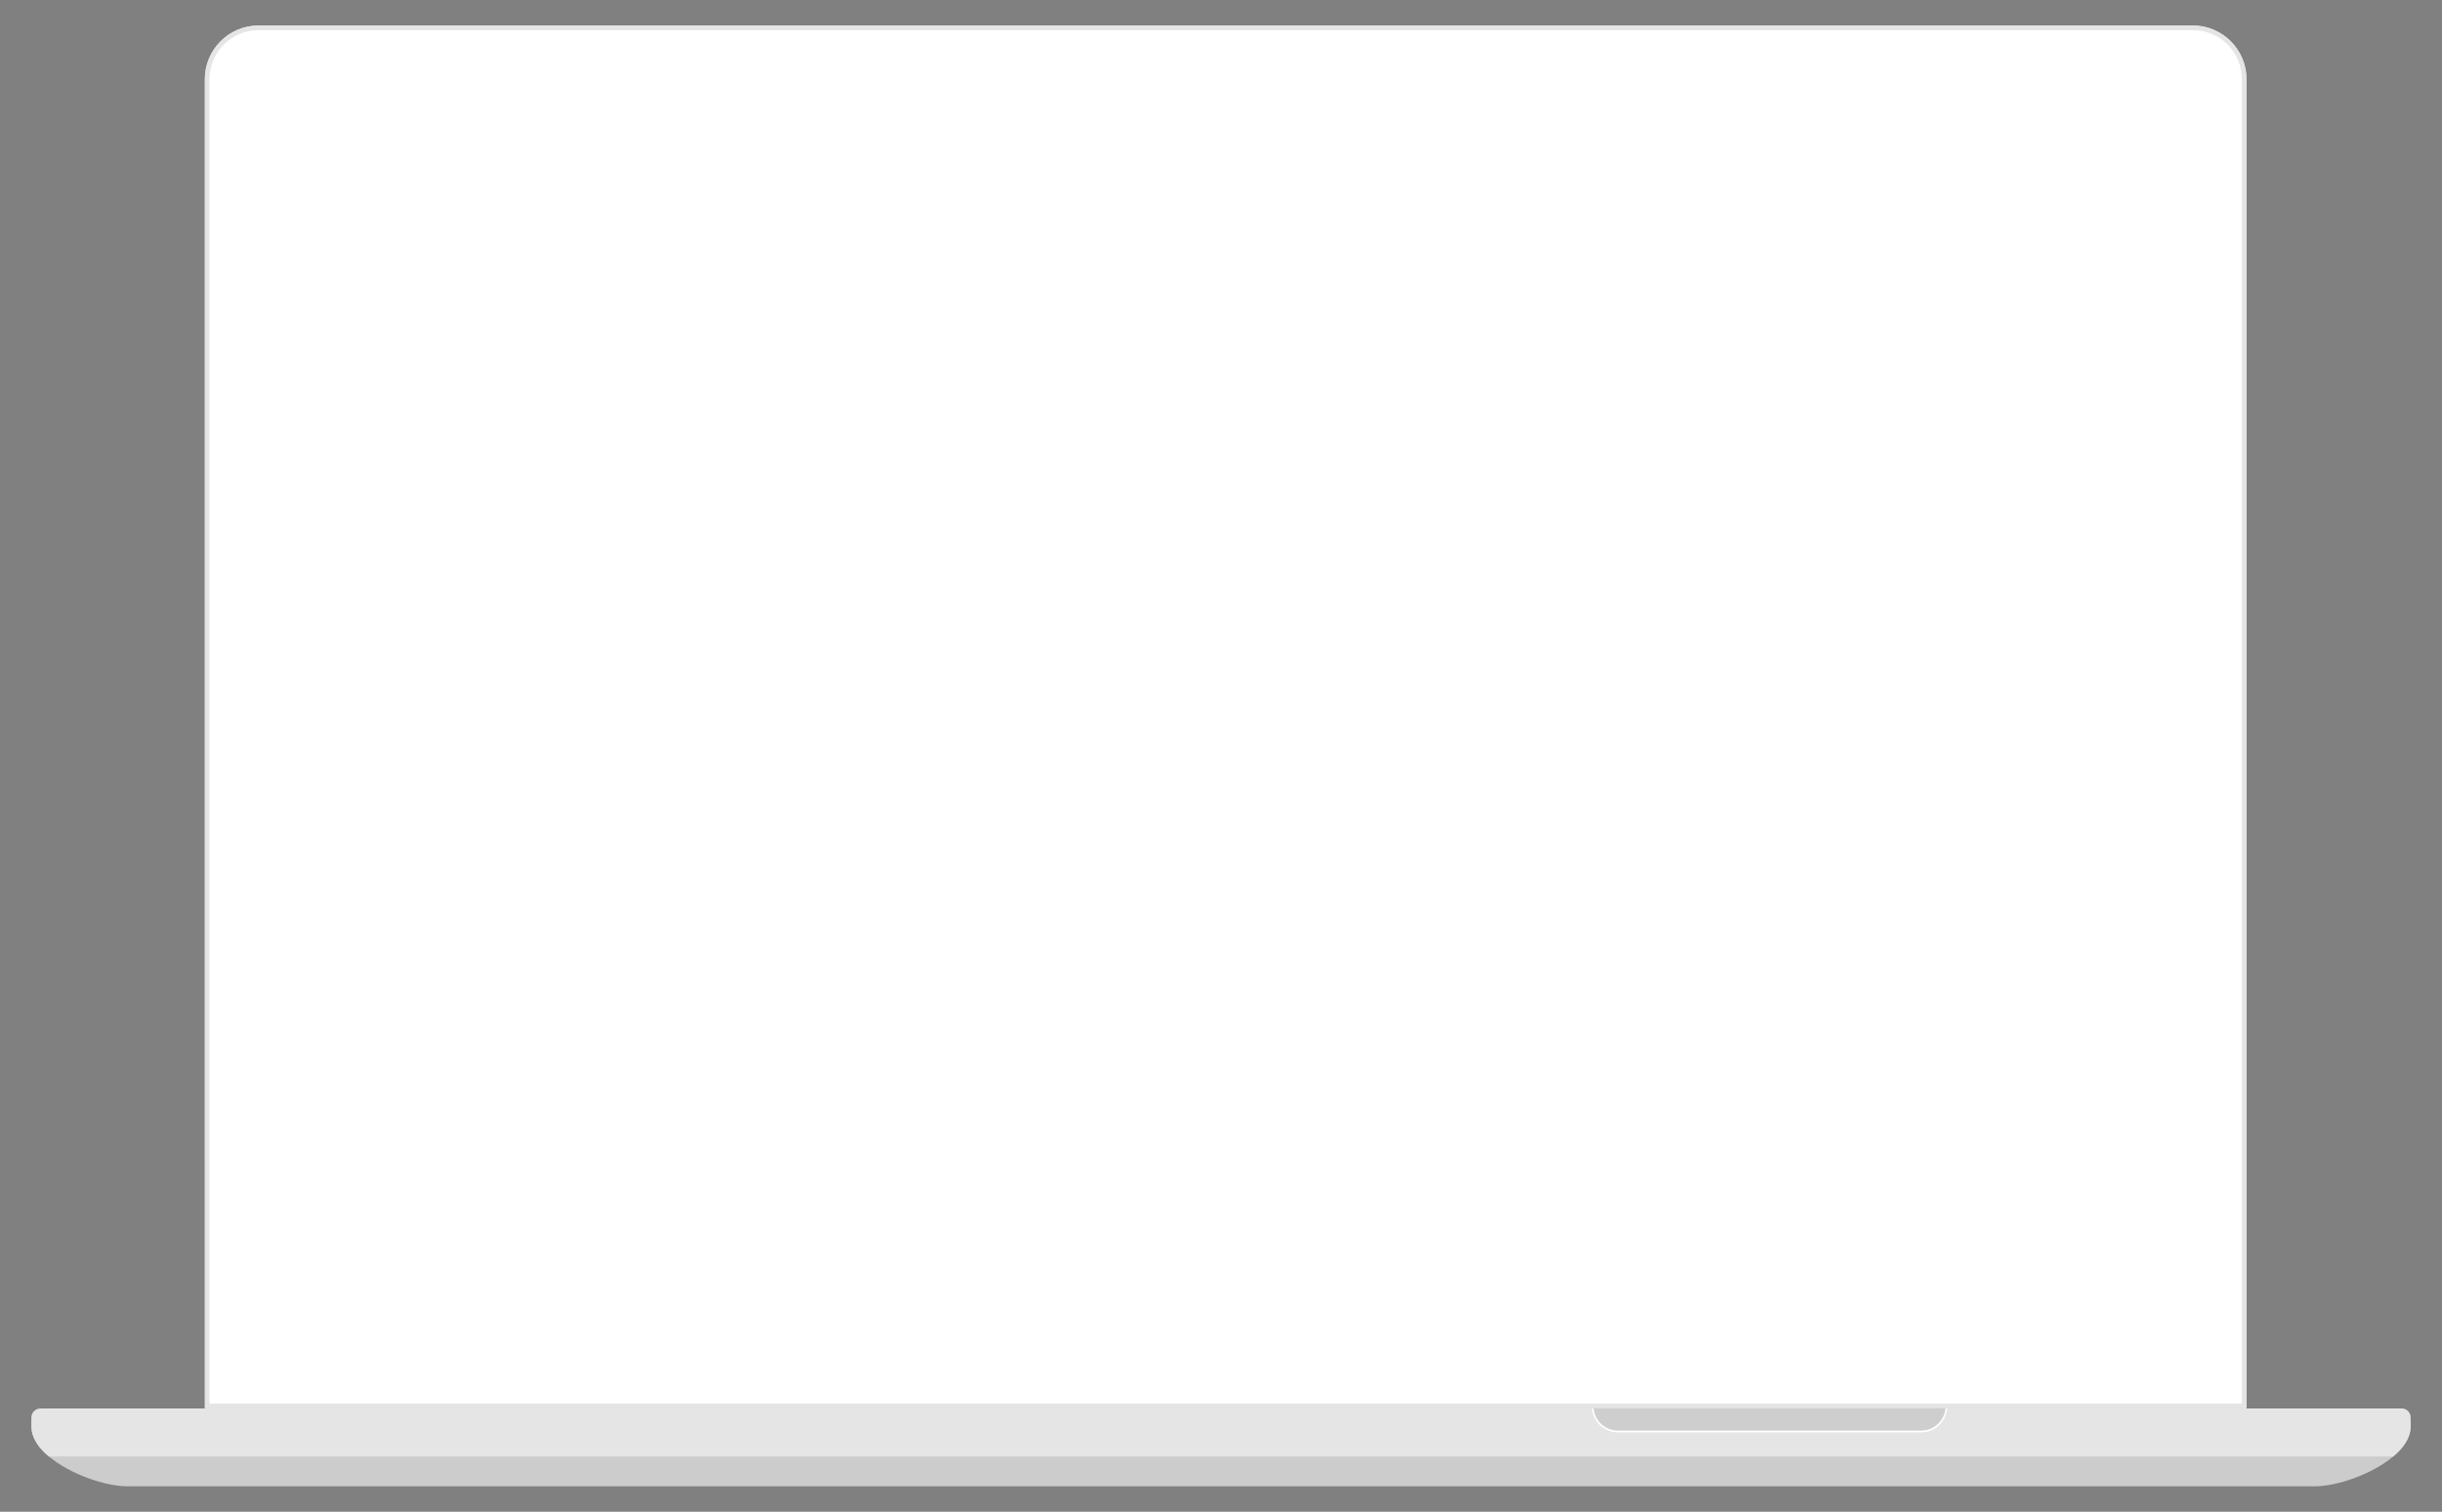
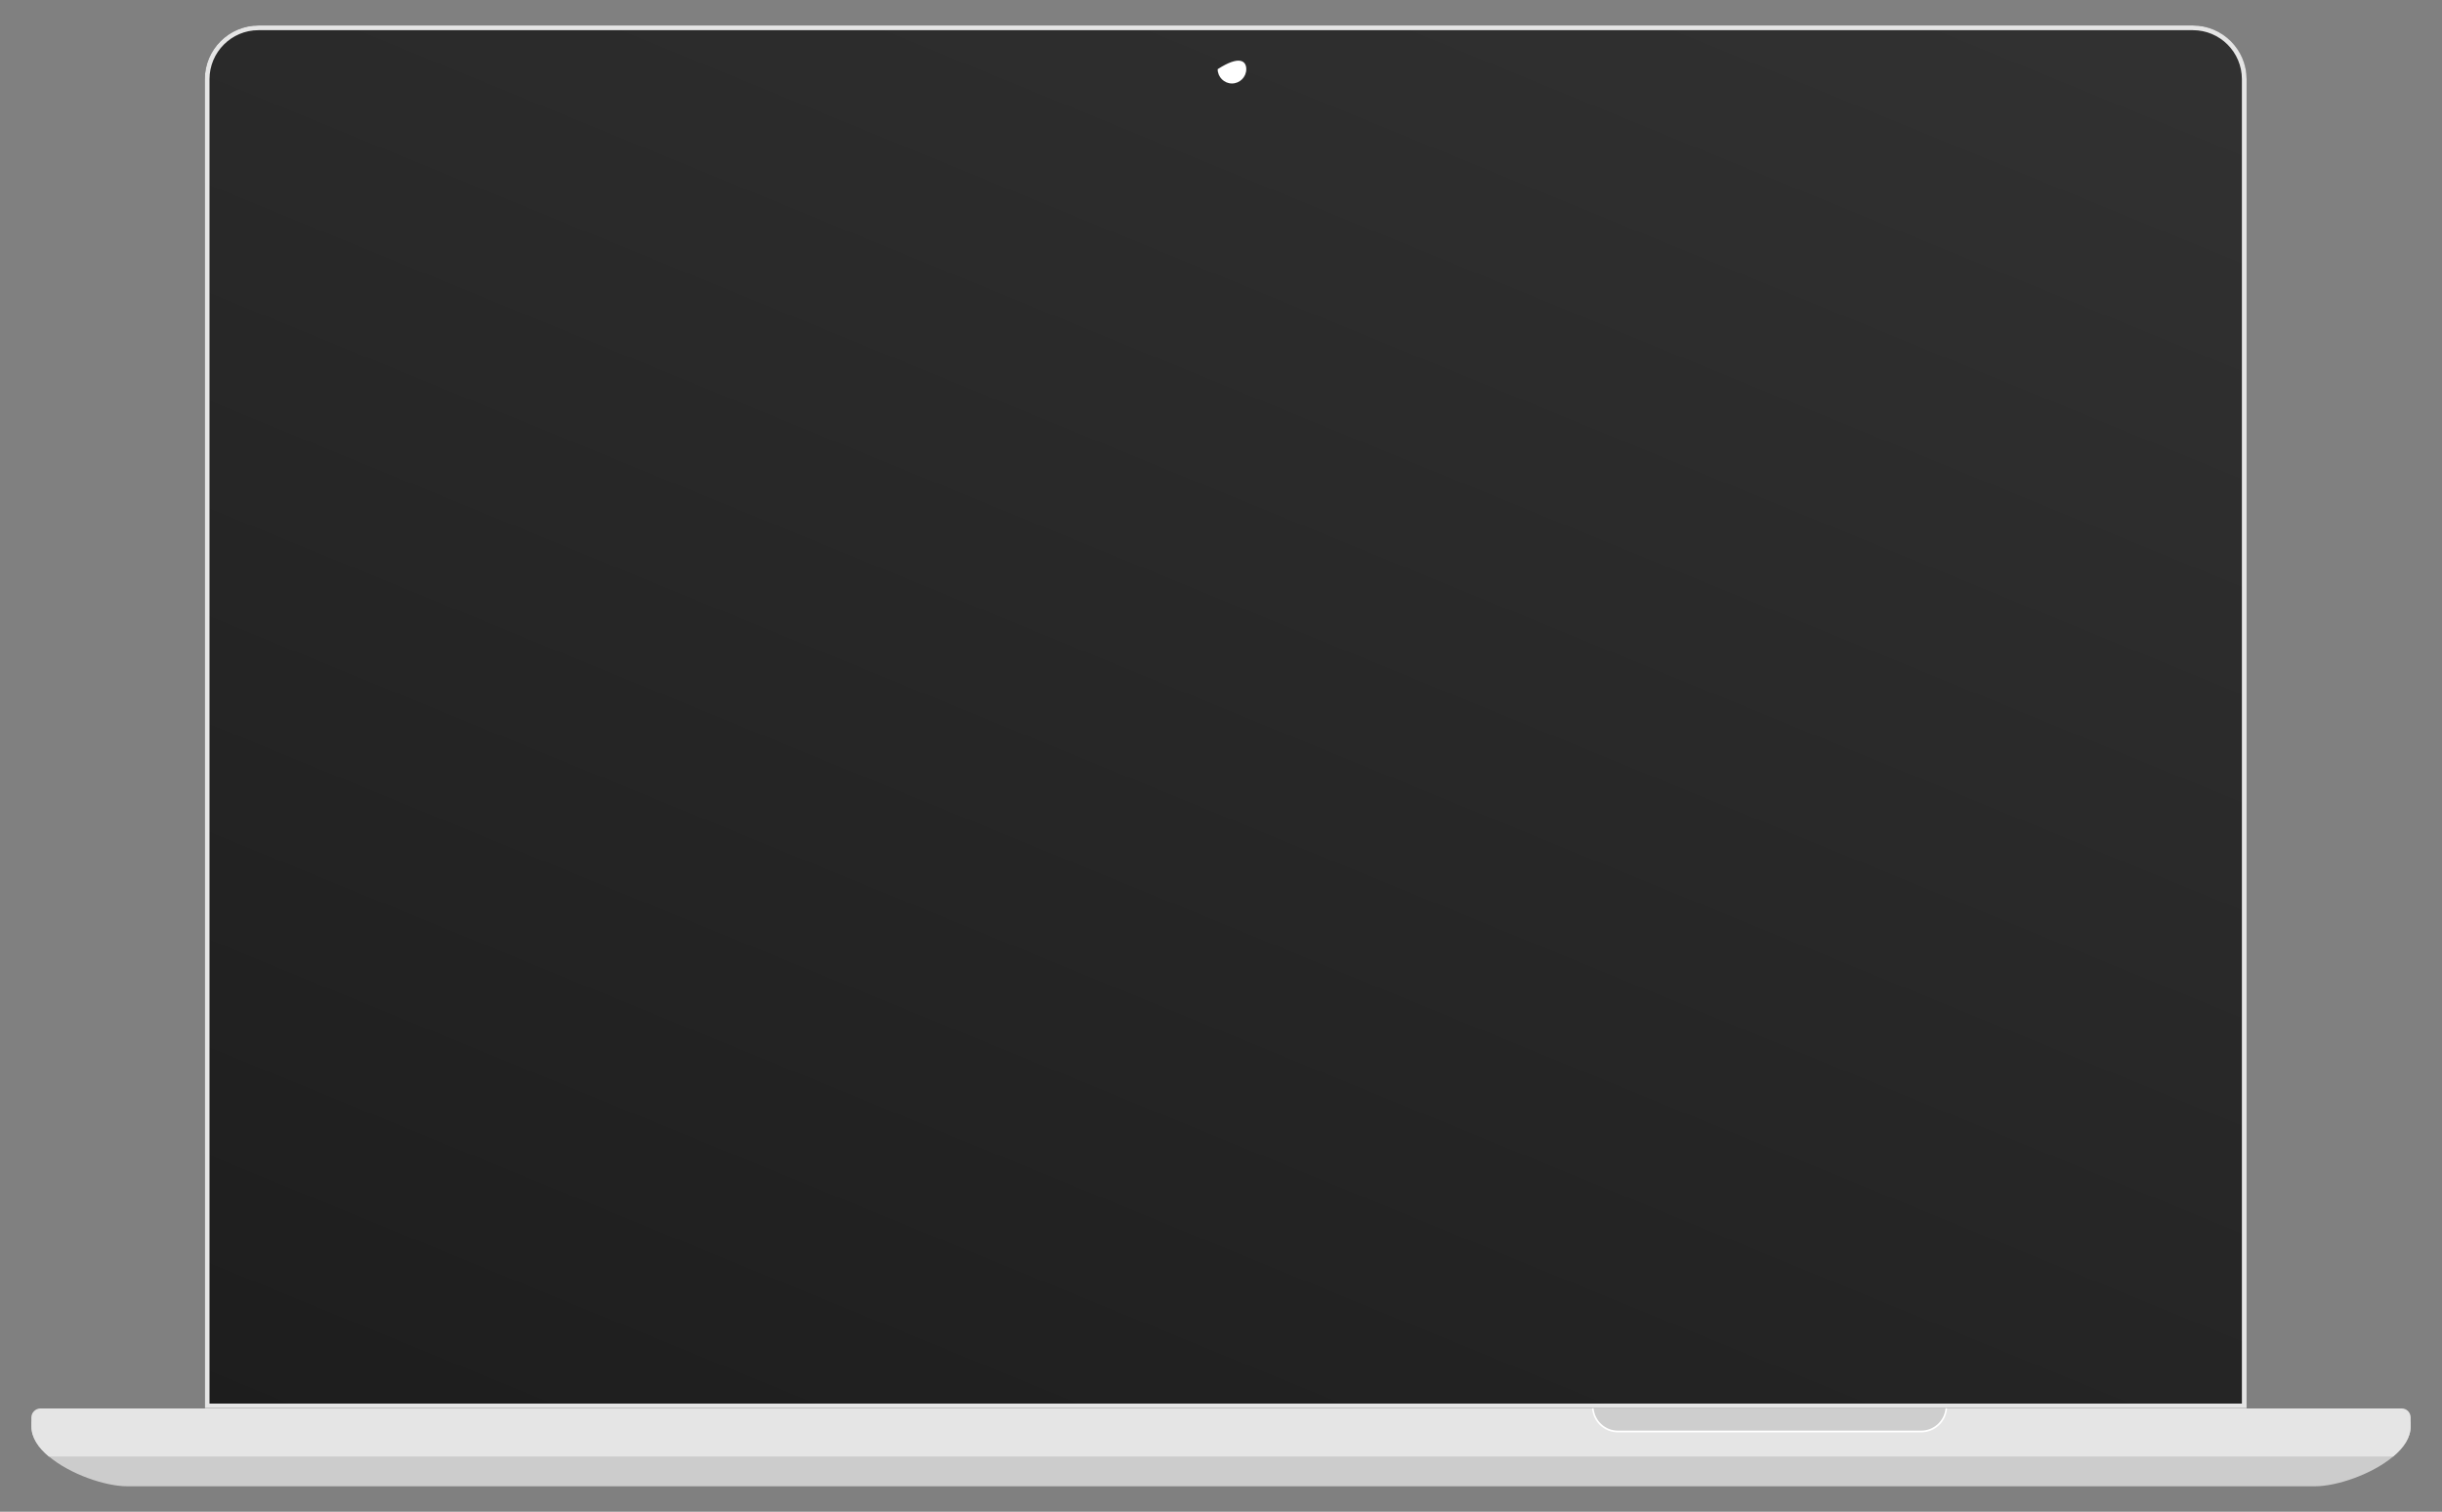
<svg xmlns="http://www.w3.org/2000/svg" xmlns:xlink="http://www.w3.org/1999/xlink" version="1.1" id="Layer_1" x="0px" y="0px" viewBox="0 0 1246 771.4" style="enable-background:new 0 0 1246 771.4;" xml:space="preserve">
  <rect x="0" y="0" width="1246" height="771.4" fill="#808080" stroke="none" />
  <style type="text/css">
	.st0{fill:url(#SVGID_1_);}
	.st1{fill:#FFFFFF;}
	.st2{fill:#CCCCCC;}
	.st3{fill:#E5E5E5;}
	.st4{opacity:0.45;fill:#B3B3B3;}
</style>
  <g>
    <g>
      <g>
        <g>
          <linearGradient id="SVGID_1_" gradientUnits="userSpaceOnUse" x1="833.265" y1="-130.445" x2="408.679" y2="905.637">
            <stop offset="0" style="stop-color:#323232" />
            <stop offset="1" style="stop-color:#1C1C1C" />
          </linearGradient>
          <path class="st0" d="M1146.3,718.6H104.5V40.4c0-15.1,12.3-27.4,27.4-27.4h986.9c15.1,0,27.4,12.3,27.4,27.4V718.6z" />
-           <path class="st1" d="M1146.3,718.6H104.5V40.4c0-15.1,12.3-27.4,27.4-27.4h986.9c15.1,0,27.4,12.3,27.4,27.4V718.6z" />
          <g>
            <defs>
              <path id="SVGID_2_" d="M128.6,681.5V59.7c0-1.8,1.5-3.3,3.3-3.3h986.9c1.8,0,3.3,1.5,3.3,3.3v621.8H128.6z" />
            </defs>
            <clipPath id="SVGID_3_">
              <use xlink:href="#SVGID_2_" style="overflow:visible;" />
            </clipPath>
          </g>
        </g>
        <g>
          <path class="st2" d="M1230,725.4v2.5c0,5.6-3.5,10.8-8.9,15.3c-10.8,9.1-28.8,15.2-39.9,15.2H64.9c-11.1,0-29.1-6.1-39.9-15.2      c-5.4-4.5-8.9-9.7-8.9-15.3v-2.5H1230z" />
          <path class="st3" d="M1230,723.3v4.6c0,5.6-3.5,10.8-8.9,15.3H24.9c-5.4-4.5-8.9-9.7-8.9-15.3v-4.6c0-2.5,2.1-4.6,4.6-4.6      h1204.7C1227.9,718.6,1230,720.7,1230,723.3z" />
        </g>
        <g>
          <path class="st4" d="M923.9,718.6h-10.1H812.8c0.6,6.6,6.1,11.9,12.9,11.9h154.6c6.8,0,12.3-5.2,12.9-11.9H923.9z" />
          <g>
            <path class="st1" d="M980.2,730.9H825.6c-7,0-12.7-5.3-13.3-12.3l0.8-0.1c0.6,6.6,5.9,11.5,12.5,11.5h154.6       c6.5,0,11.9-4.9,12.5-11.5l0.8,0.1C992.9,725.6,987.2,730.9,980.2,730.9z" />
          </g>
        </g>
      </g>
      <path class="st3" d="M1118.9,15.4c13.8,0,25,11.2,25,25v675.8h-1037V40.4c0-13.8,11.2-25,25-25H1118.9 M1118.9,13H131.9    c-15.1,0-27.4,12.3-27.4,27.4v678.2h1041.8V40.4C1146.3,25.3,1134,13,1118.9,13L1118.9,13z" />
-       <path class="st1" d="M635.9,35.3c0,4-3.3,7.3-7.3,7.3c-4,0-7.3-3.3-7.3-7.3c0-4,3.3-7.3,7.3-7.3C632.6,28,635.9,31.2,635.9,35.3z" />
+       <path class="st1" d="M635.9,35.3c0,4-3.3,7.3-7.3,7.3c-4,0-7.3-3.3-7.3-7.3C632.6,28,635.9,31.2,635.9,35.3z" />
    </g>
  </g>
</svg>